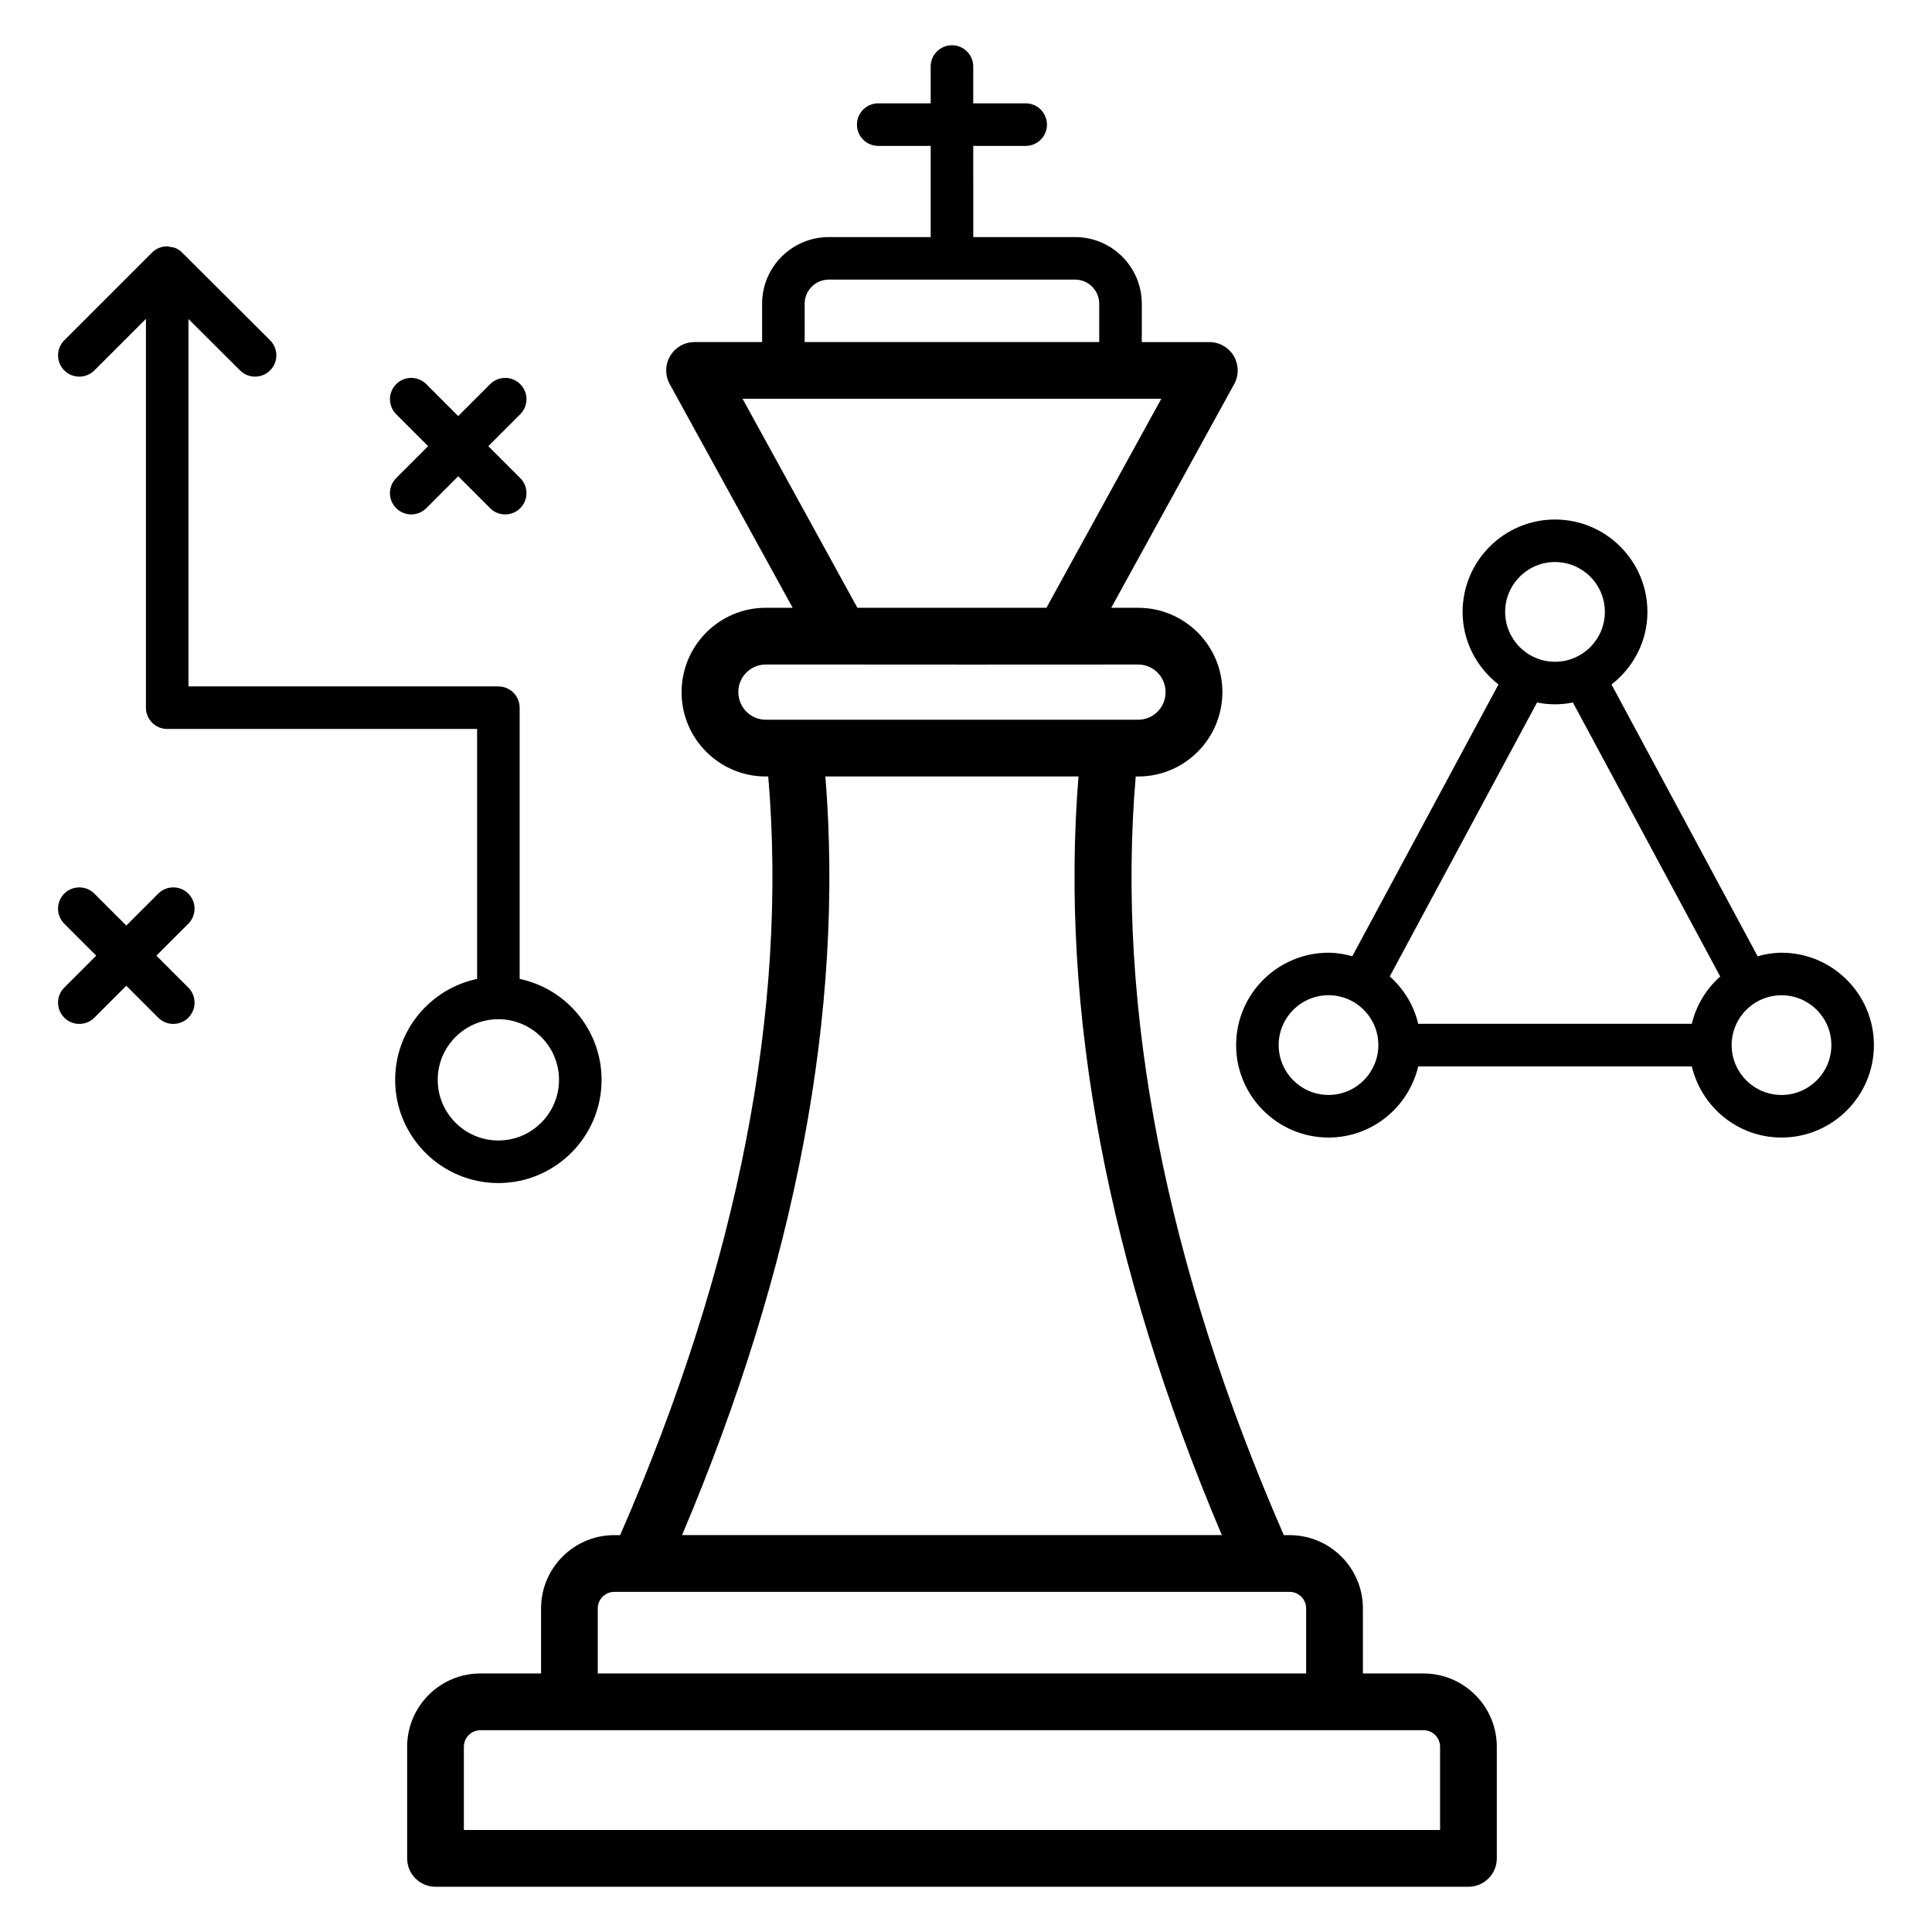
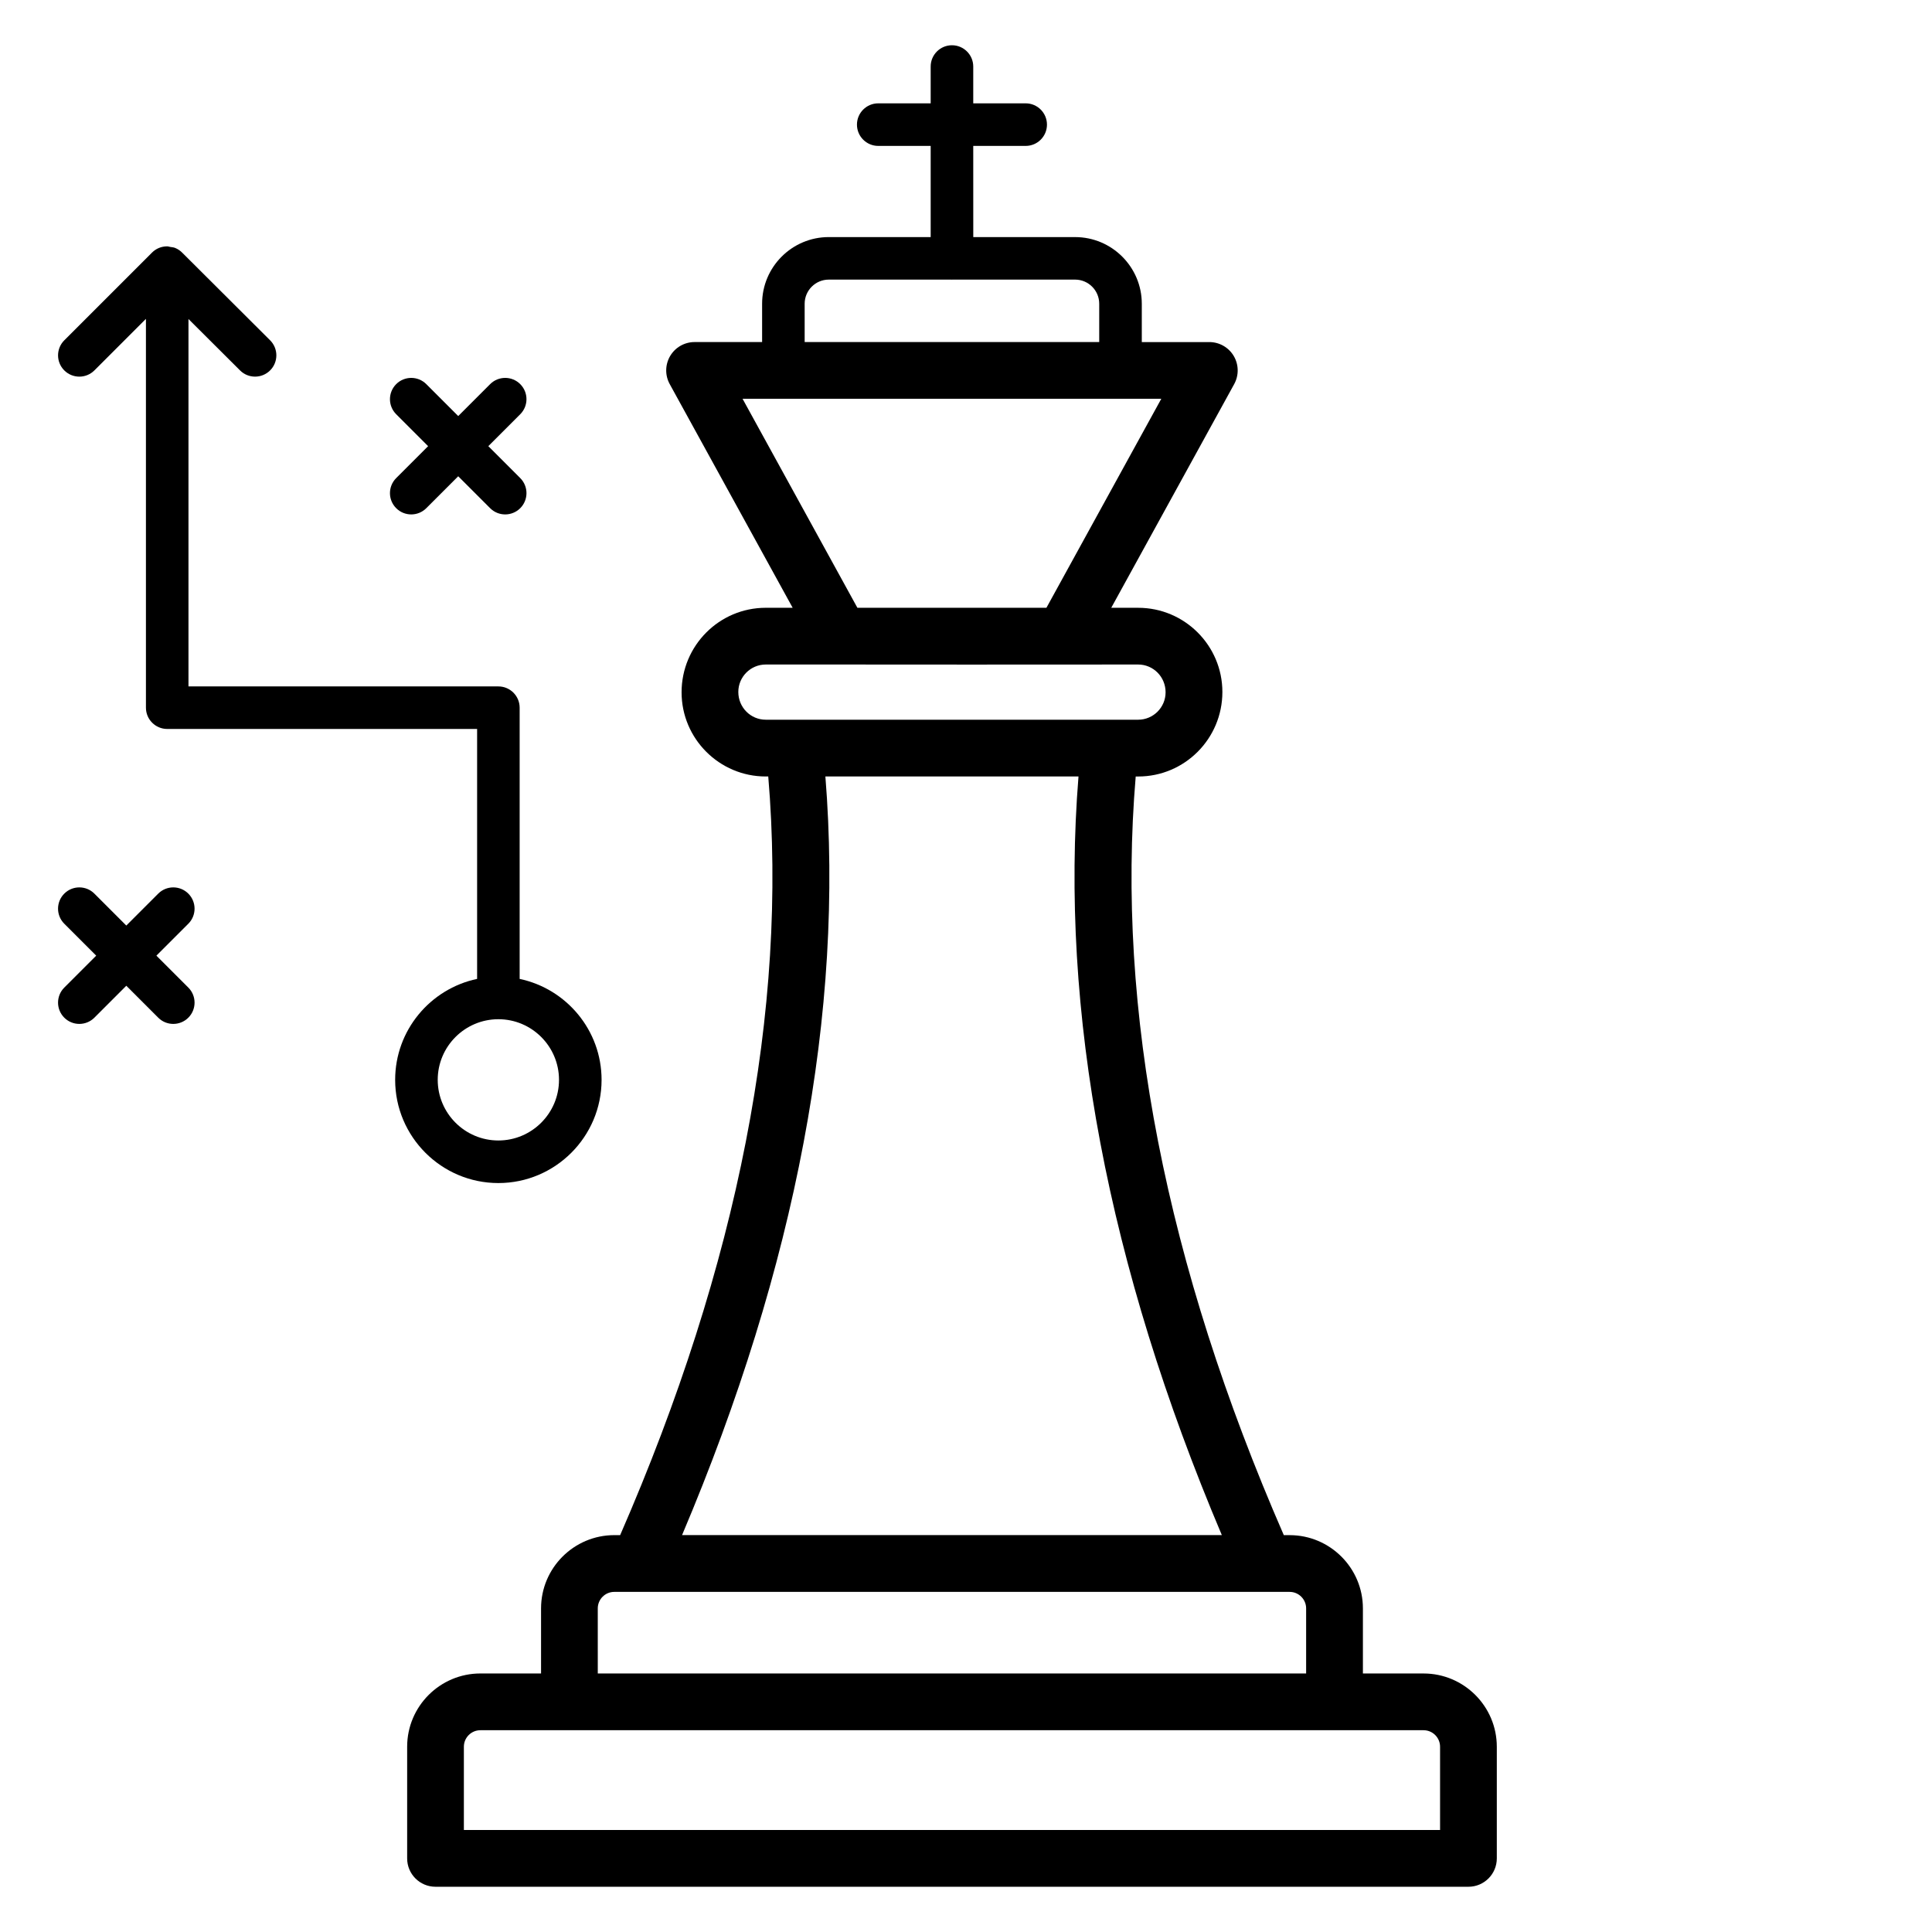
<svg xmlns="http://www.w3.org/2000/svg" fill="#000000" width="800px" height="800px" version="1.1" viewBox="144 144 512 512">
  <g>
    <path d="m259.41 644.01h273.74c4.152 0 7.519-3.367 7.519-7.519v-29.586c0-10.707-8.711-19.414-19.414-19.414h-16.07v-17.246c0-10.707-8.711-19.414-19.41-19.414h-1.551c-31.281-71.75-44.469-139.32-39.25-201.05h0.66c12.301 0 22.309-10.008 22.309-22.395 0-12.305-10.008-22.312-22.309-22.312h-7.144l32.582-59.281c1.277-2.328 1.234-5.16-0.117-7.449-1.355-2.289-3.816-3.691-6.473-3.691h-17.895v-10.152c0-9.742-7.926-17.668-17.672-17.668h-26.988l-0.008-24.164h13.895c3.113 0 5.641-2.527 5.641-5.641 0-3.113-2.527-5.641-5.641-5.641h-13.895v-9.754c0-3.113-2.527-5.641-5.641-5.641s-5.641 2.527-5.641 5.641v9.754h-13.895c-3.113 0-5.641 2.527-5.641 5.641 0 3.113 2.527 5.641 5.641 5.641h13.895v24.16h-27.004c-9.742 0-17.668 7.926-17.668 17.668v10.152h-17.895c-2.66 0-5.117 1.402-6.473 3.691-1.352 2.293-1.395 5.121-0.117 7.449l32.582 59.281h-7.129c-12.301 0-22.309 10.008-22.309 22.398 0 12.301 10.008 22.309 22.309 22.309h0.66c5.215 61.73-7.973 129.3-39.25 201.05h-1.551c-10.703 0-19.41 8.711-19.41 19.414v17.246h-16.07c-10.707 0-19.414 8.711-19.414 19.414v29.586c-0.008 4.156 3.359 7.523 7.512 7.523zm97.832-419.52c0-3.519 2.867-6.391 6.391-6.391h32.555c0.031 0 0.059 0.02 0.094 0.02 0.031 0 0.059-0.02 0.094-0.02h32.535c3.523 0 6.391 2.867 6.391 6.391v10.152h-78.059zm-16.457 25.191h110.97l-30.438 55.383h-50.102zm-1.125 77.695c0-4.008 3.262-7.273 7.269-7.273 120.4 0.004-23.117 0.055 98.695 0 4.008 0 7.269 3.266 7.269 7.359 0 4.008-3.262 7.269-7.269 7.269h-98.695c-4.008 0-7.269-3.262-7.269-7.356zm23.078 22.395h67.074c-5 62.152 7.762 129.7 37.988 201.05h-143.05c30.223-71.355 42.988-138.9 37.984-201.05zm-60.324 220.47c0-2.414 1.961-4.375 4.371-4.375h178.98c2.414 0 4.371 1.965 4.371 4.375v17.246l-187.72-0.004zm-35.484 36.66c0-2.414 1.965-4.375 4.375-4.375h249.95c2.414 0 4.375 1.965 4.375 4.375v22.066h-258.7z" />
    <path d="m248.72 430.17c0 15.078 12.27 27.352 27.352 27.352 15.078 0 27.352-12.27 27.352-27.352 0-13.145-9.328-24.141-21.711-26.746v-71.875c0-3.113-2.527-5.641-5.641-5.641l-82.125-0.004v-97.363l13.668 13.625c1.098 1.098 2.539 1.645 3.981 1.645 1.445 0 2.894-0.555 3.996-1.66 2.199-2.207 2.191-5.777-0.016-7.977l-23.203-23.129c-0.551-0.578-1.207-1.035-1.957-1.34-0.422-0.172-0.871-0.199-1.312-0.266-0.273-0.039-0.512-0.156-0.793-0.156-0.004 0-0.012 0.004-0.02 0.004-1.449-0.004-2.902 0.543-4.004 1.648l-23.25 23.25c-2.203 2.203-2.203 5.773 0 7.977 2.203 2.203 5.773 2.203 7.977 0l13.66-13.66v103.04c0 3.113 2.527 5.641 5.641 5.641h82.125v66.238c-12.387 2.606-21.719 13.602-21.719 26.746zm43.422 0c0 8.859-7.211 16.07-16.07 16.07s-16.07-7.211-16.07-16.07 7.211-16.066 16.07-16.066c8.859-0.004 16.07 7.207 16.07 16.066z" />
    <path d="m281.87 245.8c-2.203-2.203-5.773-2.203-7.977 0l-8.461 8.461-8.461-8.461c-2.203-2.203-5.773-2.203-7.977 0-2.203 2.203-2.203 5.773 0 7.977l8.461 8.461-8.461 8.461c-2.203 2.203-2.203 5.773 0 7.977 1.102 1.102 2.543 1.652 3.988 1.652 1.441 0 2.887-0.551 3.988-1.652l8.461-8.461 8.461 8.461c1.102 1.102 2.543 1.652 3.988 1.652 1.441 0 2.887-0.551 3.988-1.652 2.203-2.203 2.203-5.773 0-7.977l-8.461-8.461 8.461-8.461c2.203-2.203 2.203-5.773 0-7.977z" />
    <path d="m193.91 380.82c-2.203-2.203-5.773-2.203-7.977 0l-8.461 8.461-8.461-8.461c-2.203-2.203-5.773-2.203-7.977 0s-2.203 5.773 0 7.977l8.461 8.461-8.461 8.461c-2.203 2.203-2.203 5.773 0 7.977 1.102 1.102 2.543 1.652 3.988 1.652 1.441 0 2.887-0.551 3.988-1.652l8.461-8.461 8.461 8.461c1.102 1.102 2.543 1.652 3.988 1.652 1.441 0 2.887-0.551 3.988-1.652 2.203-2.203 2.203-5.773 0-7.977l-8.461-8.461 8.461-8.461c2.203-2.203 2.203-5.773 0-7.977z" />
-     <path d="m616.12 445.46c13.504 0 24.488-10.988 24.488-24.492s-10.984-24.488-24.488-24.488c-2.203 0-4.301 0.387-6.332 0.934l-38.719-72.008c5.746-4.488 9.516-11.398 9.516-19.238 0-13.504-10.984-24.492-24.488-24.492s-24.492 10.988-24.492 24.492c0 7.832 3.762 14.734 9.5 19.223l-38.723 72.016c-2.023-0.543-4.113-0.926-6.305-0.926-13.504 0-24.492 10.984-24.492 24.488s10.988 24.492 24.492 24.492c11.555 0 21.207-8.07 23.77-18.855h72.504c2.559 10.785 12.215 18.855 23.77 18.855zm13.211-24.496c0 7.289-5.926 13.215-13.211 13.215s-13.215-5.926-13.215-13.215c0-7.285 5.93-13.211 13.215-13.211s13.211 5.926 13.211 13.211zm-73.234-128.02c7.285 0 13.211 5.93 13.211 13.215 0 7.285-5.926 13.215-13.211 13.215s-13.215-5.93-13.215-13.215c0-7.285 5.93-13.215 13.215-13.215zm-4.766 37.227c1.543 0.305 3.133 0.48 4.766 0.48 1.621 0 3.203-0.176 4.738-0.48l39.035 72.602c-3.668 3.281-6.348 7.602-7.523 12.547h-72.504c-1.176-4.953-3.863-9.277-7.543-12.562zm-55.258 104c-7.285 0-13.215-5.926-13.215-13.215 0-7.285 5.93-13.211 13.215-13.211 7.269 0 13.18 5.898 13.203 13.16 0 0.016-0.008 0.031-0.008 0.047 0 0.016 0.008 0.031 0.008 0.047-0.023 7.273-5.938 13.172-13.203 13.172z" />
  </g>
</svg>